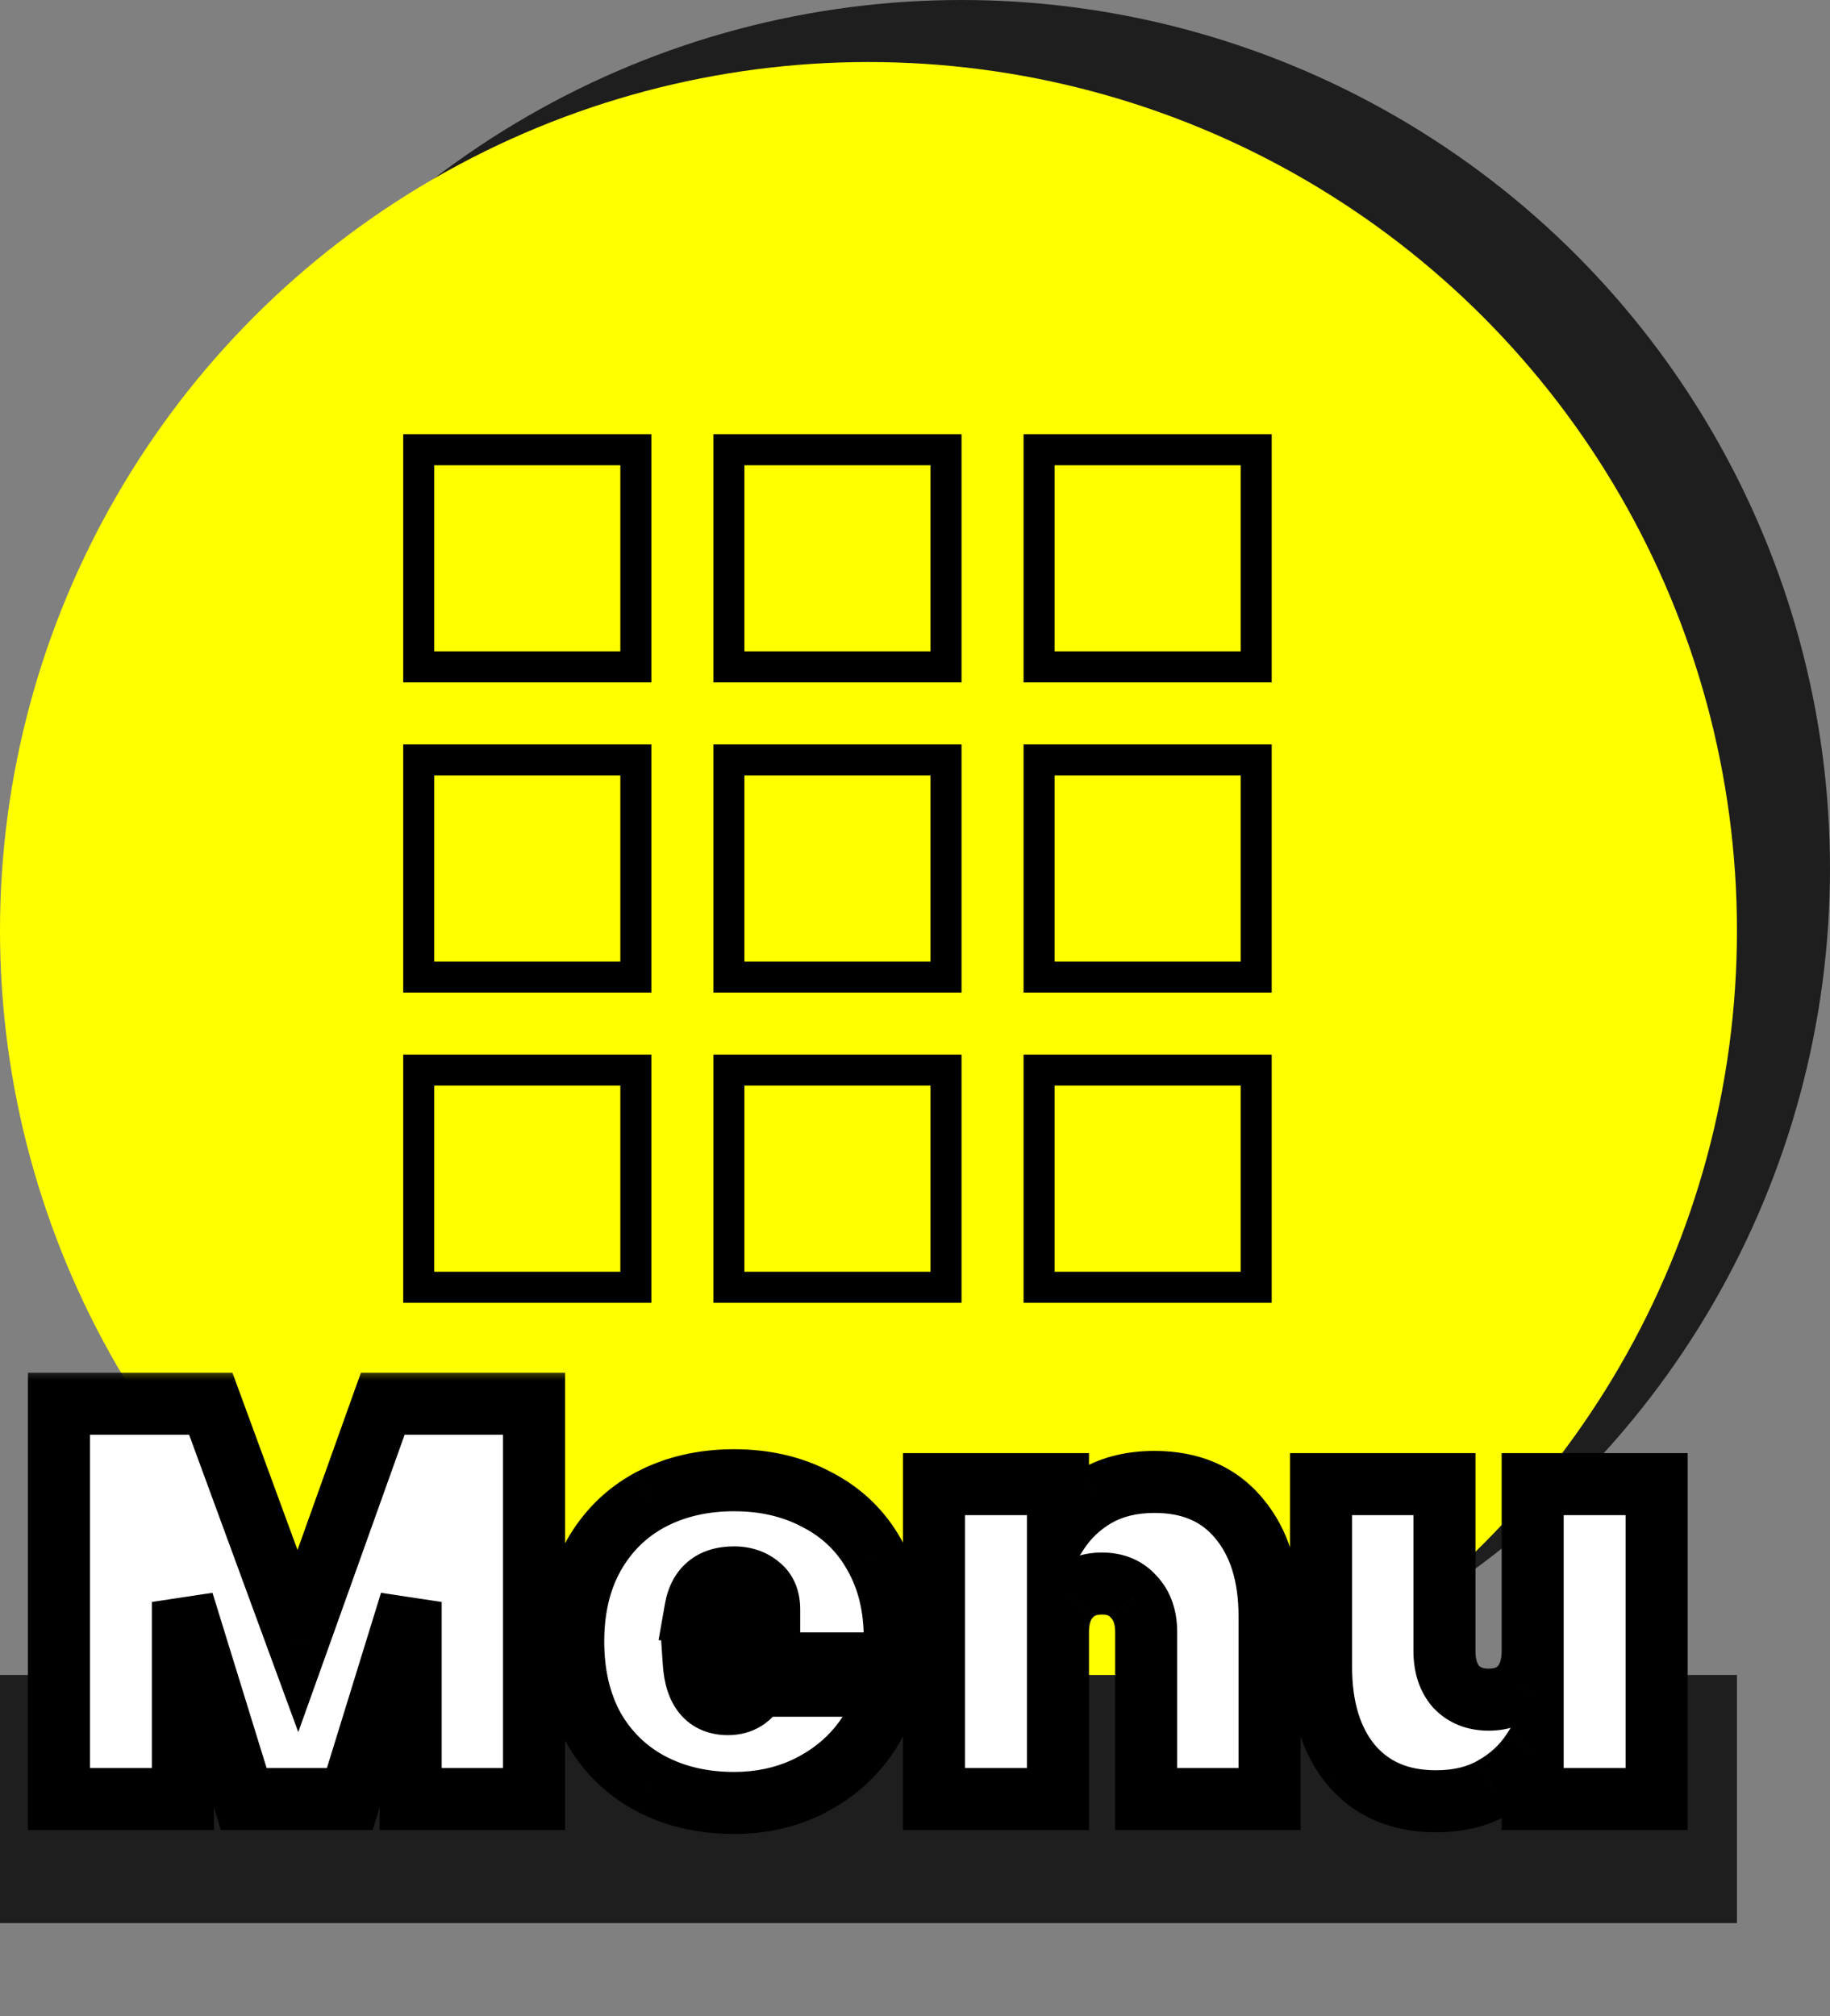
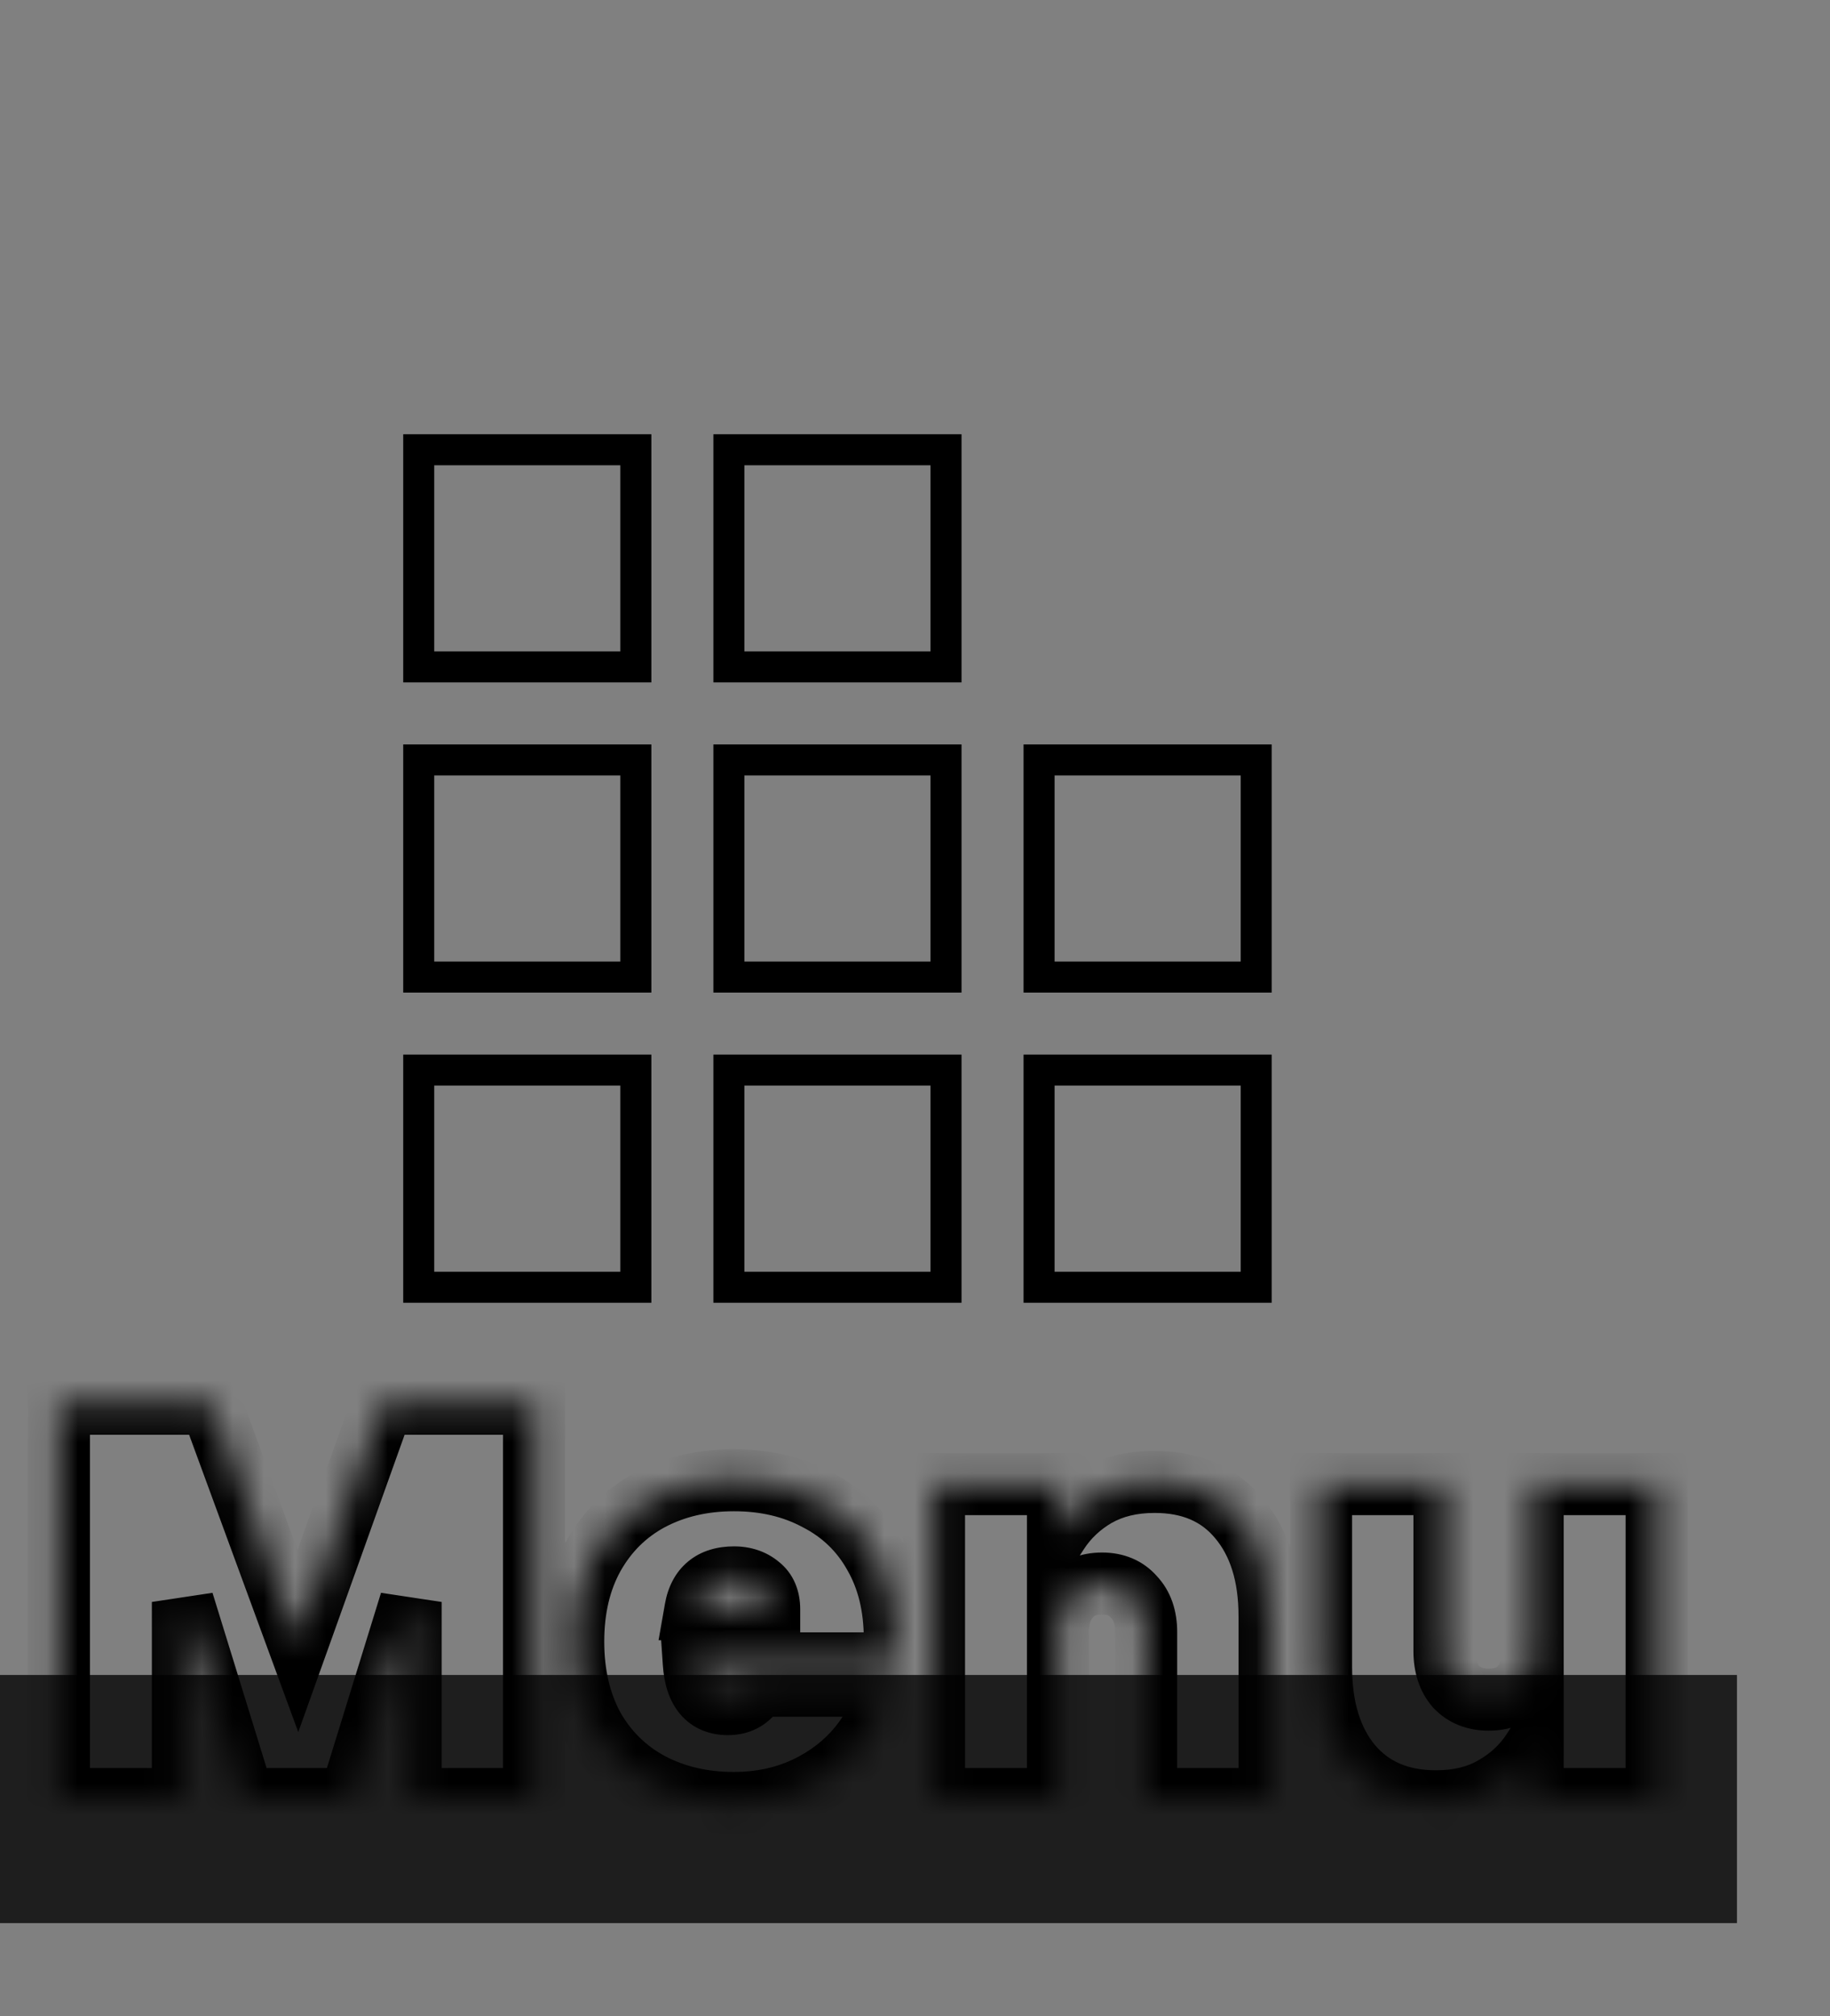
<svg xmlns="http://www.w3.org/2000/svg" width="59" height="65" viewBox="0 0 59 65" fill="none">
  <rect x="0" y="0" width="59" height="65" fill="#808080" stroke="none" />
  <g id="hamburger-menu">
-     <circle id="Ellipse 2" cx="31" cy="28" r="28" fill="#1E1E1E" />
-     <circle id="Ellipse 3" cx="28" cy="30" r="28" fill="#FFFF00" />
    <g id="Group 4">
      <rect id="Rectangle 2" y="54" width="56" height="8" fill="#1E1E1E" />
      <g id="Menu">
        <mask id="path-4-outside-1_1_63" maskUnits="userSpaceOnUse" x="0" y="44" width="55" height="16" fill="black">
-           <rect fill="white" y="44" width="55" height="16" />
          <path d="M17.218 45.256V58H13.24V51.646L11.278 58H7.858L5.896 51.646V58H1.9V45.256H6.796L9.604 52.906L12.34 45.256H17.218ZM28.849 52.834C28.849 53.11 28.831 53.374 28.795 53.626H22.369C22.429 54.502 22.795 54.94 23.467 54.94C23.899 54.94 24.211 54.742 24.403 54.346H28.633C28.489 55.066 28.183 55.714 27.715 56.29C27.259 56.854 26.677 57.304 25.969 57.64C25.273 57.964 24.505 58.126 23.665 58.126C22.657 58.126 21.757 57.916 20.965 57.496C20.185 57.076 19.573 56.476 19.129 55.696C18.697 54.904 18.481 53.98 18.481 52.924C18.481 51.868 18.697 50.95 19.129 50.17C19.573 49.378 20.185 48.772 20.965 48.352C21.757 47.932 22.657 47.722 23.665 47.722C24.673 47.722 25.567 47.932 26.347 48.352C27.139 48.76 27.751 49.348 28.183 50.116C28.627 50.884 28.849 51.79 28.849 52.834ZM24.799 51.88C24.799 51.544 24.691 51.292 24.475 51.124C24.259 50.944 23.989 50.854 23.665 50.854C22.957 50.854 22.543 51.196 22.423 51.88H24.799ZM37.223 47.776C38.387 47.776 39.293 48.166 39.941 48.946C40.601 49.726 40.931 50.782 40.931 52.114V58H36.953V52.618C36.953 52.138 36.821 51.76 36.557 51.484C36.305 51.196 35.963 51.052 35.531 51.052C35.087 51.052 34.739 51.196 34.487 51.484C34.235 51.76 34.109 52.138 34.109 52.618V58H30.113V47.848H34.109V49.396C34.421 48.916 34.835 48.526 35.351 48.226C35.879 47.926 36.503 47.776 37.223 47.776ZM53.41 47.848V58H49.414V56.452C49.102 56.932 48.682 57.322 48.154 57.622C47.638 57.922 47.02 58.072 46.3 58.072C45.136 58.072 44.224 57.682 43.564 56.902C42.916 56.122 42.592 55.066 42.592 53.734V47.848H46.57V53.23C46.57 53.71 46.696 54.094 46.948 54.382C47.212 54.658 47.56 54.796 47.992 54.796C48.436 54.796 48.784 54.658 49.036 54.382C49.288 54.094 49.414 53.71 49.414 53.23V47.848H53.41Z" />
        </mask>
-         <path d="M17.218 45.256V58H13.24V51.646L11.278 58H7.858L5.896 51.646V58H1.9V45.256H6.796L9.604 52.906L12.34 45.256H17.218ZM28.849 52.834C28.849 53.11 28.831 53.374 28.795 53.626H22.369C22.429 54.502 22.795 54.94 23.467 54.94C23.899 54.94 24.211 54.742 24.403 54.346H28.633C28.489 55.066 28.183 55.714 27.715 56.29C27.259 56.854 26.677 57.304 25.969 57.64C25.273 57.964 24.505 58.126 23.665 58.126C22.657 58.126 21.757 57.916 20.965 57.496C20.185 57.076 19.573 56.476 19.129 55.696C18.697 54.904 18.481 53.98 18.481 52.924C18.481 51.868 18.697 50.95 19.129 50.17C19.573 49.378 20.185 48.772 20.965 48.352C21.757 47.932 22.657 47.722 23.665 47.722C24.673 47.722 25.567 47.932 26.347 48.352C27.139 48.76 27.751 49.348 28.183 50.116C28.627 50.884 28.849 51.79 28.849 52.834ZM24.799 51.88C24.799 51.544 24.691 51.292 24.475 51.124C24.259 50.944 23.989 50.854 23.665 50.854C22.957 50.854 22.543 51.196 22.423 51.88H24.799ZM37.223 47.776C38.387 47.776 39.293 48.166 39.941 48.946C40.601 49.726 40.931 50.782 40.931 52.114V58H36.953V52.618C36.953 52.138 36.821 51.76 36.557 51.484C36.305 51.196 35.963 51.052 35.531 51.052C35.087 51.052 34.739 51.196 34.487 51.484C34.235 51.76 34.109 52.138 34.109 52.618V58H30.113V47.848H34.109V49.396C34.421 48.916 34.835 48.526 35.351 48.226C35.879 47.926 36.503 47.776 37.223 47.776ZM53.41 47.848V58H49.414V56.452C49.102 56.932 48.682 57.322 48.154 57.622C47.638 57.922 47.02 58.072 46.3 58.072C45.136 58.072 44.224 57.682 43.564 56.902C42.916 56.122 42.592 55.066 42.592 53.734V47.848H46.57V53.23C46.57 53.71 46.696 54.094 46.948 54.382C47.212 54.658 47.56 54.796 47.992 54.796C48.436 54.796 48.784 54.658 49.036 54.382C49.288 54.094 49.414 53.71 49.414 53.23V47.848H53.41Z" fill="white" />
        <path d="M17.218 45.256H18.218V44.256H17.218V45.256ZM17.218 58V59H18.218V58H17.218ZM13.24 58H12.24V59H13.24V58ZM13.24 51.646H14.24L12.284 51.351L13.24 51.646ZM11.278 58V59H12.016L12.233 58.295L11.278 58ZM7.858 58L6.903 58.295L7.12 59H7.858V58ZM5.896 51.646L6.851 51.351L4.896 51.646H5.896ZM5.896 58V59H6.896V58H5.896ZM1.9 58H0.9V59H1.9V58ZM1.9 45.256V44.256H0.9V45.256H1.9ZM6.796 45.256L7.735 44.911L7.494 44.256H6.796V45.256ZM9.604 52.906L8.665 53.251L9.616 55.841L10.546 53.243L9.604 52.906ZM12.34 45.256V44.256H11.636L11.398 44.919L12.34 45.256ZM16.218 45.256V58H18.218V45.256H16.218ZM17.218 57H13.24V59H17.218V57ZM14.24 58V51.646H12.24V58H14.24ZM12.284 51.351L10.322 57.705L12.233 58.295L14.195 51.941L12.284 51.351ZM11.278 57H7.858V59H11.278V57ZM8.813 57.705L6.851 51.351L4.941 51.941L6.903 58.295L8.813 57.705ZM4.896 51.646V58H6.896V51.646H4.896ZM5.896 57H1.9V59H5.896V57ZM2.9 58V45.256H0.9V58H2.9ZM1.9 46.256H6.796V44.256H1.9V46.256ZM5.857 45.601L8.665 53.251L10.543 52.561L7.735 44.911L5.857 45.601ZM10.546 53.243L13.282 45.593L11.398 44.919L8.662 52.569L10.546 53.243ZM12.34 46.256H17.218V44.256H12.34V46.256ZM28.795 53.626V54.626H29.662L29.785 53.767L28.795 53.626ZM22.369 53.626V52.626H21.298L21.371 53.694L22.369 53.626ZM24.403 54.346V53.346H23.777L23.503 53.91L24.403 54.346ZM28.633 54.346L29.614 54.542L29.853 53.346H28.633V54.346ZM27.715 56.29L26.939 55.659L26.938 55.661L27.715 56.29ZM25.969 57.64L26.391 58.547L26.398 58.543L25.969 57.64ZM20.965 57.496L20.491 58.377L20.497 58.38L20.965 57.496ZM19.129 55.696L18.251 56.175L18.256 56.183L18.26 56.191L19.129 55.696ZM19.129 50.17L18.257 49.681L18.254 49.685L19.129 50.17ZM20.965 48.352L20.497 47.468L20.491 47.471L20.965 48.352ZM26.347 48.352L25.873 49.233L25.881 49.237L25.889 49.241L26.347 48.352ZM28.183 50.116L27.311 50.606L27.317 50.617L28.183 50.116ZM24.799 51.88V52.88H25.799V51.88H24.799ZM24.475 51.124L23.835 51.892L23.848 51.903L23.861 51.913L24.475 51.124ZM22.423 51.88L21.438 51.707L21.232 52.88H22.423V51.88ZM27.849 52.834C27.849 53.067 27.834 53.283 27.805 53.485L29.785 53.767C29.828 53.465 29.849 53.153 29.849 52.834H27.849ZM28.795 52.626H22.369V54.626H28.795V52.626ZM21.371 53.694C21.409 54.237 21.548 54.806 21.921 55.253C22.329 55.74 22.893 55.94 23.467 55.94V53.94C23.407 53.94 23.395 53.93 23.409 53.937C23.428 53.944 23.447 53.959 23.456 53.97C23.462 53.977 23.445 53.96 23.423 53.892C23.4 53.824 23.378 53.716 23.367 53.558L21.371 53.694ZM23.467 55.94C23.84 55.94 24.219 55.853 24.561 55.636C24.901 55.42 25.142 55.115 25.303 54.782L23.503 53.91C23.487 53.943 23.476 53.956 23.474 53.959C23.473 53.961 23.478 53.955 23.489 53.947C23.494 53.944 23.5 53.941 23.504 53.939C23.506 53.938 23.508 53.938 23.509 53.937C23.51 53.937 23.511 53.937 23.511 53.937C23.511 53.937 23.511 53.937 23.511 53.937C23.511 53.937 23.511 53.937 23.511 53.937C23.51 53.937 23.51 53.937 23.509 53.937C23.507 53.937 23.505 53.938 23.501 53.938C23.494 53.939 23.483 53.94 23.467 53.94V55.94ZM24.403 55.346H28.633V53.346H24.403V55.346ZM27.652 54.15C27.541 54.709 27.306 55.208 26.939 55.659L28.491 56.921C29.061 56.22 29.438 55.423 29.614 54.542L27.652 54.15ZM26.938 55.661C26.583 56.099 26.124 56.46 25.54 56.737L26.398 58.543C27.23 58.148 27.935 57.608 28.493 56.919L26.938 55.661ZM25.547 56.733C24.995 56.99 24.373 57.126 23.665 57.126V59.126C24.637 59.126 25.551 58.938 26.391 58.547L25.547 56.733ZM23.665 57.126C22.8 57.126 22.064 56.947 21.434 56.612L20.497 58.38C21.45 58.885 22.514 59.126 23.665 59.126V57.126ZM21.439 56.615C20.827 56.286 20.351 55.821 19.998 55.201L18.26 56.191C18.796 57.132 19.544 57.866 20.491 58.377L21.439 56.615ZM20.007 55.217C19.668 54.595 19.481 53.841 19.481 52.924H17.481C17.481 54.119 17.726 55.213 18.251 56.175L20.007 55.217ZM19.481 52.924C19.481 52.006 19.668 51.261 20.004 50.654L18.254 49.685C17.726 50.639 17.481 51.73 17.481 52.924H19.481ZM20.001 50.659C20.355 50.028 20.831 49.56 21.439 49.233L20.491 47.471C19.539 47.984 18.791 48.728 18.257 49.681L20.001 50.659ZM21.434 49.236C22.064 48.901 22.8 48.722 23.665 48.722V46.722C22.514 46.722 21.45 46.963 20.497 47.468L21.434 49.236ZM23.665 48.722C24.531 48.722 25.258 48.901 25.873 49.233L26.821 47.471C25.876 46.963 24.816 46.722 23.665 46.722V48.722ZM25.889 49.241C26.509 49.56 26.977 50.011 27.311 50.606L29.055 49.626C28.526 48.685 27.769 47.96 26.805 47.463L25.889 49.241ZM27.317 50.617C27.659 51.207 27.849 51.934 27.849 52.834H29.849C29.849 51.646 29.595 50.561 29.049 49.615L27.317 50.617ZM25.799 51.88C25.799 51.313 25.604 50.735 25.089 50.335L23.861 51.913C23.851 51.905 23.838 51.893 23.825 51.877C23.812 51.86 23.804 51.845 23.799 51.833C23.789 51.81 23.799 51.818 23.799 51.88H25.799ZM25.115 50.356C24.693 50.004 24.185 49.854 23.665 49.854V51.854C23.793 51.854 23.826 51.884 23.835 51.892L25.115 50.356ZM23.665 49.854C23.153 49.854 22.623 49.979 22.187 50.34C21.748 50.702 21.527 51.201 21.438 51.707L23.408 52.053C23.439 51.875 23.485 51.861 23.46 51.882C23.438 51.9 23.469 51.854 23.665 51.854V49.854ZM22.423 52.88H24.799V50.88H22.423V52.88ZM39.941 48.946L39.172 49.585L39.178 49.592L39.941 48.946ZM40.931 58V59H41.931V58H40.931ZM36.953 58H35.953V59H36.953V58ZM36.557 51.484L35.804 52.142L35.819 52.159L35.834 52.175L36.557 51.484ZM34.487 51.484L35.225 52.158L35.233 52.151L35.239 52.142L34.487 51.484ZM34.109 58V59H35.109V58H34.109ZM30.113 58H29.113V59H30.113V58ZM30.113 47.848V46.848H29.113V47.848H30.113ZM34.109 47.848H35.109V46.848H34.109V47.848ZM34.109 49.396H33.109V52.769L34.947 49.941L34.109 49.396ZM35.351 48.226L34.857 47.356L34.848 47.361L35.351 48.226ZM37.223 48.776C38.139 48.776 38.743 49.069 39.172 49.585L40.71 48.307C39.843 47.263 38.635 46.776 37.223 46.776V48.776ZM39.178 49.592C39.643 50.143 39.931 50.946 39.931 52.114H41.931C41.931 50.618 41.558 49.309 40.704 48.3L39.178 49.592ZM39.931 52.114V58H41.931V52.114H39.931ZM40.931 57H36.953V59H40.931V57ZM37.953 58V52.618H35.953V58H37.953ZM37.953 52.618C37.953 51.95 37.764 51.3 37.279 50.793L35.834 52.175C35.877 52.221 35.953 52.326 35.953 52.618H37.953ZM37.309 50.825C36.842 50.291 36.21 50.052 35.531 50.052V52.052C35.716 52.052 35.768 52.101 35.804 52.142L37.309 50.825ZM35.531 50.052C34.85 50.052 34.207 50.285 33.734 50.825L35.239 52.142C35.27 52.107 35.324 52.052 35.531 52.052V50.052ZM33.748 50.81C33.285 51.318 33.109 51.962 33.109 52.618H35.109C35.109 52.314 35.185 52.202 35.225 52.158L33.748 50.81ZM33.109 52.618V58H35.109V52.618H33.109ZM34.109 57H30.113V59H34.109V57ZM31.113 58V47.848H29.113V58H31.113ZM30.113 48.848H34.109V46.848H30.113V48.848ZM33.109 47.848V49.396H35.109V47.848H33.109ZM34.947 49.941C35.17 49.598 35.467 49.315 35.853 49.09L34.848 47.361C34.203 47.737 33.672 48.234 33.27 48.851L34.947 49.941ZM35.845 49.096C36.197 48.896 36.644 48.776 37.223 48.776V46.776C36.362 46.776 35.561 46.956 34.857 47.356L35.845 49.096ZM53.41 47.848H54.41V46.848H53.41V47.848ZM53.41 58V59H54.41V58H53.41ZM49.414 58H48.414V59H49.414V58ZM49.414 56.452H50.414V53.079L48.575 55.907L49.414 56.452ZM48.154 57.622L47.66 56.752L47.651 56.758L48.154 57.622ZM43.564 56.902L42.794 57.541L42.8 57.548L43.564 56.902ZM42.592 47.848V46.848H41.592V47.848H42.592ZM46.57 47.848H47.57V46.848H46.57V47.848ZM46.948 54.382L46.195 55.041L46.21 55.057L46.225 55.073L46.948 54.382ZM49.036 54.382L49.774 55.056L49.781 55.048L49.788 55.041L49.036 54.382ZM49.414 47.848V46.848H48.414V47.848H49.414ZM52.41 47.848V58H54.41V47.848H52.41ZM53.41 57H49.414V59H53.41V57ZM50.414 58V56.452H48.414V58H50.414ZM48.575 55.907C48.356 56.245 48.057 56.527 47.66 56.752L48.648 58.492C49.306 58.117 49.848 57.619 50.252 56.997L48.575 55.907ZM47.651 56.758C47.316 56.952 46.88 57.072 46.3 57.072V59.072C47.16 59.072 47.959 58.892 48.656 58.486L47.651 56.758ZM46.3 57.072C45.384 57.072 44.769 56.779 44.327 56.256L42.8 57.548C43.678 58.585 44.887 59.072 46.3 59.072V57.072ZM44.333 56.263C43.875 55.712 43.592 54.907 43.592 53.734H41.592C41.592 55.225 41.956 56.532 42.794 57.541L44.333 56.263ZM43.592 53.734V47.848H41.592V53.734H43.592ZM42.592 48.848H46.57V46.848H42.592V48.848ZM45.57 47.848V53.23H47.57V47.848H45.57ZM45.57 53.23C45.57 53.889 45.746 54.527 46.195 55.041L47.7 53.724C47.645 53.661 47.57 53.532 47.57 53.23H45.57ZM46.225 55.073C46.703 55.573 47.326 55.796 47.992 55.796V53.796C47.793 53.796 47.72 53.743 47.67 53.691L46.225 55.073ZM47.992 55.796C48.659 55.796 49.297 55.579 49.774 55.056L48.297 53.708C48.27 53.737 48.212 53.796 47.992 53.796V55.796ZM49.788 55.041C50.237 54.527 50.414 53.889 50.414 53.23H48.414C48.414 53.532 48.338 53.661 48.283 53.724L49.788 55.041ZM50.414 53.23V47.848H48.414V53.23H50.414ZM49.414 48.848H53.41V46.848H49.414V48.848Z" fill="black" mask="url(#path-4-outside-1_1_63)" />
      </g>
    </g>
    <g id="Group 5">
      <rect id="Rectangle 3" x="13.5" y="14.5" width="7" height="7" stroke="black" />
      <rect id="Rectangle 6" x="13.5" y="24.5" width="7" height="7" stroke="black" />
      <rect id="Rectangle 9" x="13.5" y="34.5" width="7" height="7" stroke="black" />
      <rect id="Rectangle 4" x="23.5" y="14.5" width="7" height="7" stroke="black" />
      <rect id="Rectangle 7" x="23.5" y="24.5" width="7" height="7" stroke="black" />
      <rect id="Rectangle 10" x="23.5" y="34.5" width="7" height="7" stroke="black" />
-       <rect id="Rectangle 5" x="33.5" y="14.5" width="7" height="7" stroke="black" />
      <rect id="Rectangle 8" x="33.5" y="24.5" width="7" height="7" stroke="black" />
      <rect id="Rectangle 11" x="33.5" y="34.5" width="7" height="7" stroke="black" />
    </g>
  </g>
</svg>